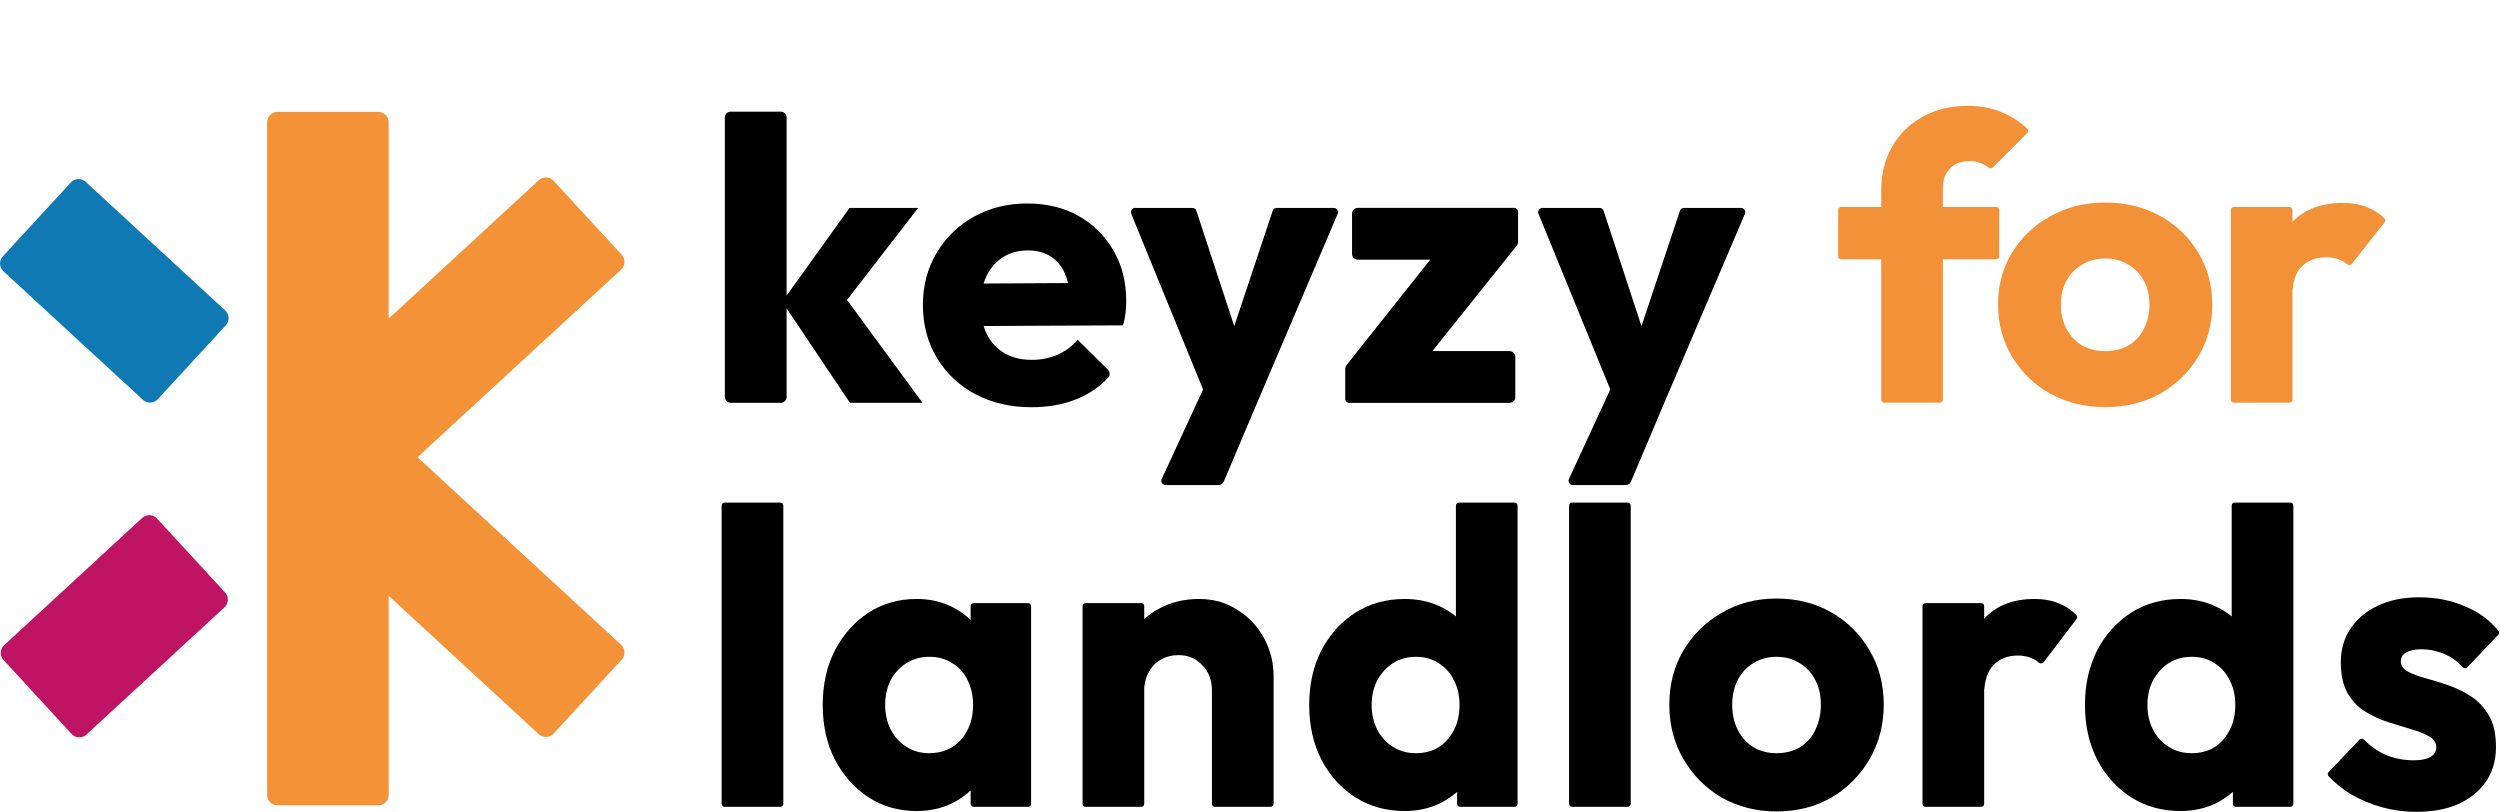
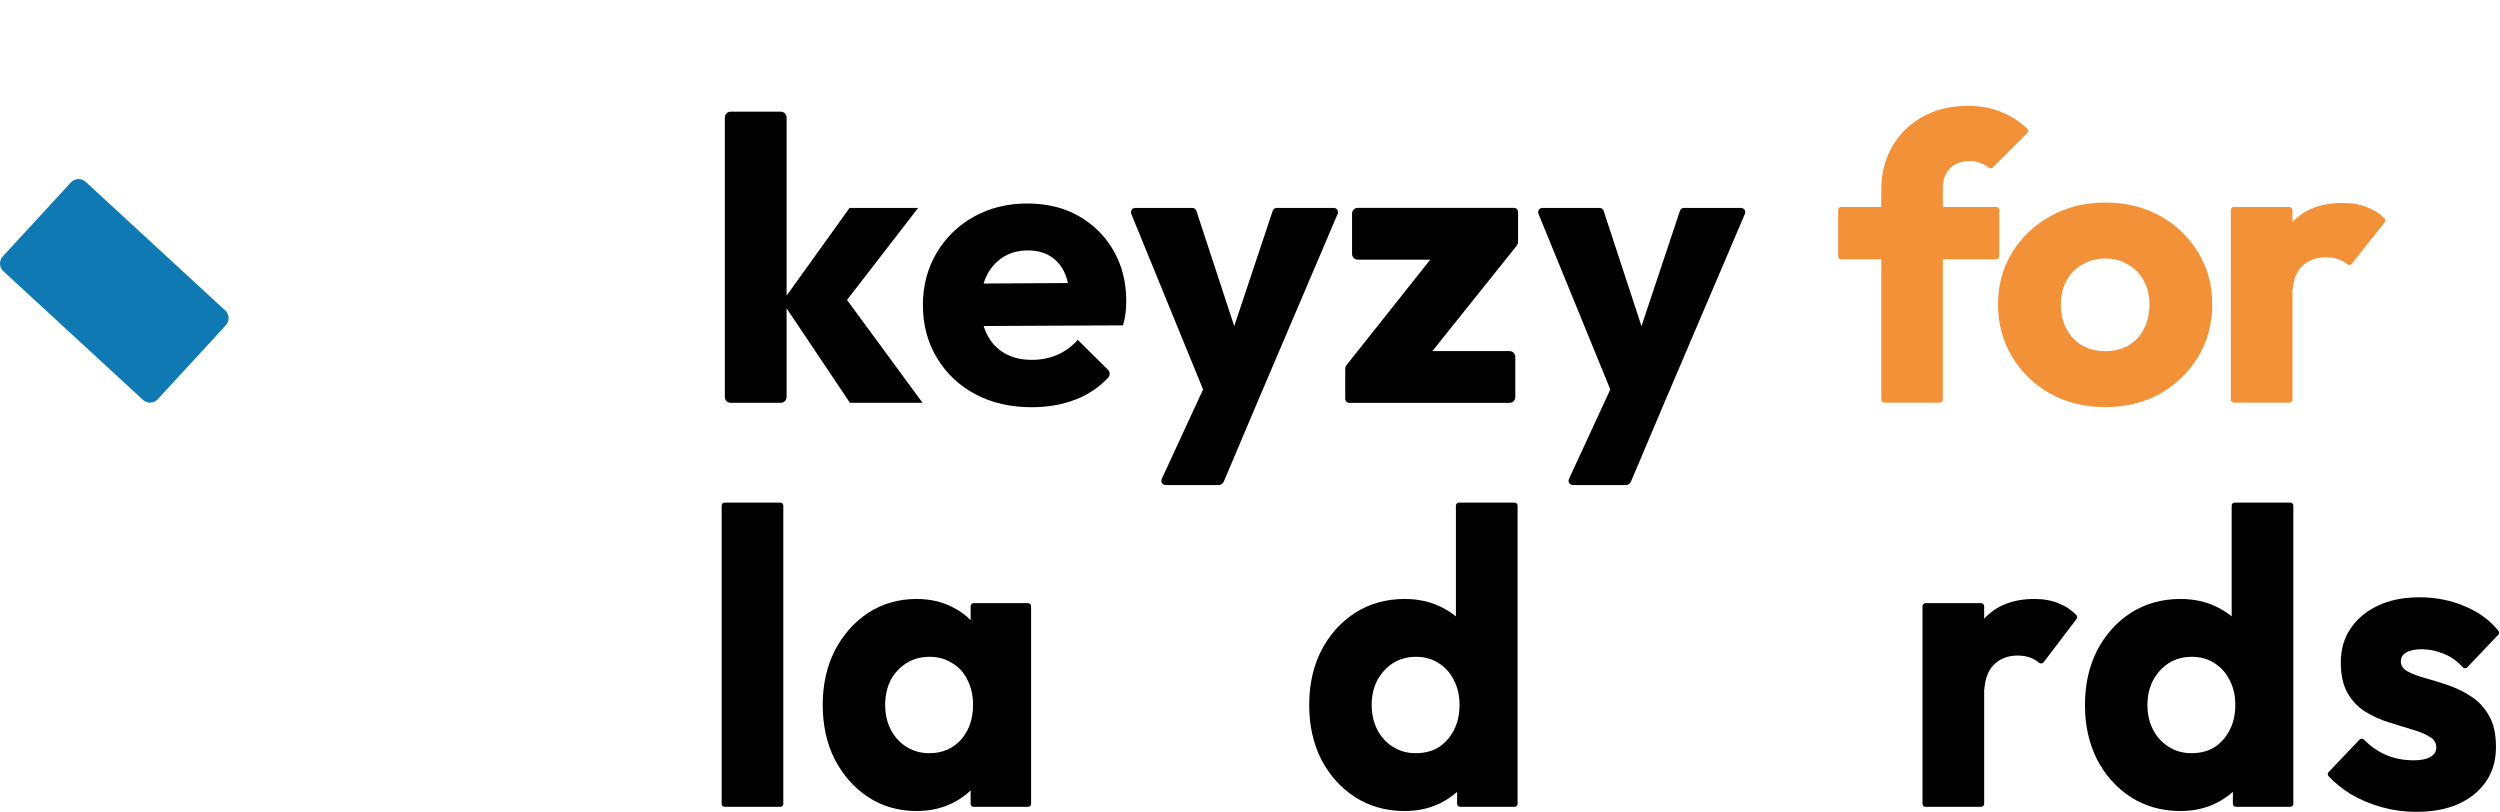
<svg xmlns="http://www.w3.org/2000/svg" width="194" height="63" viewBox="0 0 194 63" fill="none">
-   <path d="M32.399 35.48L48.198 20.921C48.277 20.849 48.341 20.761 48.386 20.664C48.431 20.567 48.456 20.462 48.46 20.356C48.465 20.249 48.448 20.142 48.411 20.042C48.374 19.942 48.318 19.85 48.245 19.771L42.961 14.031C42.815 13.872 42.612 13.778 42.396 13.77C42.181 13.761 41.971 13.838 41.812 13.984L30.16 24.724V9.497C30.16 9.39 30.139 9.284 30.098 9.185C30.058 9.087 29.998 8.997 29.922 8.922C29.846 8.846 29.757 8.786 29.658 8.746C29.559 8.705 29.454 8.684 29.347 8.684H21.542C21.435 8.684 21.329 8.705 21.231 8.746C21.132 8.786 21.042 8.846 20.967 8.922C20.891 8.997 20.831 9.087 20.79 9.185C20.75 9.284 20.729 9.39 20.729 9.497V61.682C20.729 61.898 20.814 62.105 20.967 62.257C21.119 62.41 21.326 62.496 21.542 62.496H29.347C29.563 62.496 29.77 62.41 29.922 62.257C30.075 62.105 30.16 61.898 30.16 61.682V46.234L41.812 56.974C41.971 57.12 42.181 57.197 42.396 57.189C42.612 57.18 42.815 57.086 42.961 56.927L48.245 51.187C48.318 51.109 48.374 51.017 48.411 50.916C48.448 50.816 48.465 50.709 48.46 50.602C48.456 50.496 48.431 50.391 48.386 50.294C48.341 50.197 48.277 50.11 48.198 50.037L32.399 35.48Z" fill="#F39237" />
  <path d="M6.648 14.111C6.49 13.964 6.279 13.887 6.064 13.896C5.849 13.905 5.645 13.999 5.499 14.157L0.215 19.898C0.069 20.056 -0.008 20.267 0.001 20.482C0.009 20.698 0.103 20.901 0.262 21.047L11.091 31.028C11.25 31.174 11.46 31.252 11.676 31.243C11.892 31.234 12.095 31.14 12.241 30.981L17.526 25.241C17.672 25.082 17.748 24.872 17.739 24.656C17.73 24.441 17.636 24.238 17.477 24.091L6.648 14.111Z" fill="#0E79B2" />
-   <path d="M12.183 40.237C12.037 40.079 11.834 39.985 11.618 39.976C11.403 39.967 11.193 40.044 11.034 40.191L0.319 50.067C0.241 50.139 0.177 50.226 0.132 50.323C0.087 50.42 0.062 50.525 0.057 50.632C0.053 50.739 0.07 50.845 0.107 50.946C0.144 51.046 0.2 51.138 0.272 51.217L5.557 56.957C5.703 57.115 5.906 57.209 6.121 57.218C6.337 57.227 6.547 57.15 6.705 57.004L17.421 47.127C17.579 46.981 17.673 46.778 17.682 46.562C17.691 46.347 17.613 46.136 17.467 45.978L12.183 40.237Z" fill="#BF1363" />
-   <path d="M71.248 16.134H65.925L61.041 22.94V9.114C61.04 8.995 60.993 8.881 60.908 8.796C60.824 8.712 60.71 8.665 60.591 8.665H56.697C56.638 8.665 56.579 8.676 56.525 8.699C56.47 8.722 56.421 8.755 56.379 8.796C56.337 8.838 56.304 8.887 56.281 8.942C56.259 8.997 56.247 9.055 56.247 9.114V30.809C56.247 30.928 56.294 31.043 56.379 31.127C56.463 31.211 56.578 31.259 56.697 31.259H60.59C60.709 31.259 60.824 31.211 60.908 31.127C60.992 31.043 61.04 30.928 61.04 30.809V23.927L65.956 31.259H71.59L65.728 23.276L71.248 16.134Z" fill="black" />
+   <path d="M71.248 16.134H65.925L61.041 22.94V9.114C61.04 8.995 60.993 8.881 60.908 8.796C60.824 8.712 60.71 8.665 60.591 8.665H56.697C56.638 8.665 56.579 8.676 56.525 8.699C56.47 8.722 56.421 8.755 56.379 8.796C56.337 8.838 56.304 8.887 56.281 8.942C56.259 8.997 56.247 9.055 56.247 9.114V30.809C56.247 30.928 56.294 31.043 56.379 31.127C56.463 31.211 56.578 31.259 56.697 31.259H60.59C60.709 31.259 60.824 31.211 60.908 31.127C60.992 31.043 61.04 30.928 61.04 30.809V23.927L65.956 31.259H71.59L65.728 23.276Z" fill="black" />
  <path d="M83.694 16.756C82.552 16.113 81.224 15.792 79.709 15.791C78.173 15.791 76.793 16.134 75.569 16.818C74.369 17.48 73.369 18.453 72.676 19.635C71.97 20.829 71.617 22.173 71.617 23.667C71.617 25.202 71.98 26.572 72.707 27.776C73.424 28.972 74.458 29.947 75.694 30.593C76.96 31.265 78.412 31.601 80.051 31.601C81.338 31.601 82.51 31.388 83.568 30.963C84.487 30.596 85.314 30.032 85.99 29.309C86.069 29.226 86.112 29.115 86.11 29C86.108 28.885 86.062 28.776 85.98 28.695L83.631 26.369C83.196 26.872 82.654 27.271 82.044 27.536C81.413 27.801 80.735 27.933 80.052 27.924C79.243 27.924 78.543 27.753 77.951 27.411C77.358 27.066 76.88 26.551 76.582 25.933C76.481 25.729 76.397 25.517 76.331 25.299L87.147 25.248C87.243 24.918 87.31 24.581 87.35 24.24C87.38 23.945 87.396 23.649 87.396 23.353C87.396 21.88 87.064 20.573 86.401 19.432C85.757 18.312 84.821 17.387 83.694 16.756ZM77.827 19.962C78.377 19.61 79.025 19.433 79.773 19.433C80.457 19.433 81.043 19.588 81.531 19.898C82.025 20.217 82.41 20.678 82.636 21.221C82.739 21.461 82.819 21.71 82.876 21.964L76.328 22.002C76.387 21.803 76.462 21.61 76.552 21.423C76.831 20.826 77.273 20.319 77.827 19.962Z" fill="black" />
  <path d="M103.499 16.134H99.071C99.002 16.134 98.936 16.156 98.88 16.196C98.824 16.236 98.783 16.293 98.761 16.358L95.777 25.308L92.84 16.361C92.819 16.295 92.777 16.238 92.722 16.198C92.666 16.157 92.599 16.135 92.53 16.135H88.095C88.04 16.135 87.986 16.148 87.938 16.173C87.889 16.198 87.847 16.235 87.817 16.281C87.786 16.326 87.767 16.379 87.761 16.433C87.756 16.488 87.764 16.543 87.785 16.593L93.359 30.222L90.149 37.17C90.126 37.22 90.115 37.276 90.119 37.331C90.123 37.387 90.141 37.44 90.171 37.487C90.201 37.534 90.242 37.573 90.291 37.599C90.34 37.626 90.394 37.64 90.45 37.64H94.559C94.646 37.64 94.731 37.615 94.804 37.567C94.876 37.519 94.933 37.45 94.967 37.37L97.526 31.323L103.804 16.593C103.825 16.543 103.833 16.488 103.828 16.434C103.823 16.38 103.805 16.327 103.774 16.282C103.744 16.236 103.703 16.199 103.655 16.173C103.607 16.147 103.553 16.134 103.499 16.134Z" fill="black" />
  <path d="M104.919 16.575V19.707C104.919 19.824 104.966 19.936 105.048 20.019C105.131 20.102 105.243 20.148 105.36 20.148H110.988L104.502 28.317C104.429 28.408 104.39 28.521 104.39 28.638V30.95C104.39 31.032 104.422 31.111 104.48 31.169C104.539 31.228 104.618 31.26 104.7 31.26H117.145C117.262 31.26 117.375 31.214 117.457 31.131C117.54 31.048 117.587 30.936 117.587 30.819V27.687C117.587 27.57 117.54 27.457 117.457 27.375C117.375 27.292 117.262 27.245 117.145 27.245H111.152L117.69 19.074C117.763 18.983 117.803 18.869 117.803 18.752V16.441C117.803 16.359 117.77 16.28 117.712 16.222C117.654 16.164 117.575 16.131 117.493 16.131H105.36C105.302 16.131 105.245 16.143 105.191 16.165C105.137 16.187 105.088 16.22 105.047 16.261C105.006 16.303 104.974 16.352 104.952 16.406C104.93 16.459 104.919 16.517 104.919 16.575Z" fill="black" />
  <path d="M135.101 16.134H130.673C130.604 16.134 130.537 16.155 130.482 16.196C130.426 16.236 130.385 16.293 130.363 16.358L127.379 25.308L124.442 16.361C124.421 16.295 124.379 16.238 124.323 16.198C124.268 16.157 124.201 16.136 124.132 16.135H119.696C119.641 16.135 119.587 16.148 119.539 16.173C119.491 16.199 119.449 16.236 119.419 16.281C119.388 16.327 119.369 16.379 119.363 16.433C119.357 16.488 119.365 16.543 119.386 16.593L124.96 30.222L121.75 37.17C121.727 37.22 121.717 37.276 121.721 37.331C121.725 37.387 121.743 37.44 121.773 37.487C121.803 37.534 121.844 37.572 121.893 37.599C121.941 37.626 121.996 37.64 122.052 37.64H126.157C126.244 37.64 126.329 37.615 126.401 37.567C126.474 37.519 126.531 37.45 126.564 37.37L129.123 31.323L135.404 16.597C135.426 16.547 135.435 16.492 135.43 16.437C135.425 16.382 135.407 16.33 135.377 16.284C135.347 16.238 135.306 16.2 135.258 16.174C135.209 16.148 135.155 16.134 135.101 16.134Z" fill="black" />
  <path d="M146.217 31.248C146.088 31.248 145.984 31.144 145.984 31.015V14.749C145.984 13.52 146.255 12.416 146.797 11.437C147.359 10.437 148.14 9.656 149.14 9.093C150.14 8.51 151.328 8.218 152.702 8.218C153.744 8.218 154.65 8.395 155.421 8.749C156.141 9.052 156.774 9.467 157.322 9.994C157.413 10.082 157.411 10.227 157.322 10.317L154.648 12.991C154.557 13.082 154.411 13.081 154.311 13C154.145 12.868 153.964 12.763 153.765 12.687C153.515 12.562 153.213 12.499 152.859 12.499C152.213 12.499 151.702 12.687 151.328 13.062C150.953 13.437 150.765 13.947 150.765 14.593V31.015C150.765 31.144 150.661 31.248 150.532 31.248H146.217ZM142.873 20.124C142.745 20.124 142.641 20.02 142.641 19.891V16.294C142.641 16.166 142.745 16.061 142.873 16.061H154.907C155.036 16.061 155.14 16.166 155.14 16.294V19.891C155.14 20.02 155.036 20.124 154.907 20.124H142.873Z" fill="#F29138" />
  <path d="M163.36 31.592C161.797 31.592 160.381 31.248 159.11 30.56C157.86 29.852 156.871 28.894 156.142 27.686C155.413 26.477 155.048 25.123 155.048 23.623C155.048 22.123 155.413 20.78 156.142 19.593C156.871 18.405 157.86 17.468 159.11 16.78C160.36 16.072 161.777 15.718 163.36 15.718C164.943 15.718 166.36 16.061 167.61 16.749C168.859 17.436 169.849 18.384 170.578 19.593C171.307 20.78 171.672 22.123 171.672 23.623C171.672 25.123 171.307 26.477 170.578 27.686C169.849 28.894 168.859 29.852 167.61 30.56C166.36 31.248 164.943 31.592 163.36 31.592ZM163.36 27.248C164.047 27.248 164.651 27.102 165.172 26.811C165.693 26.498 166.089 26.071 166.36 25.529C166.651 24.967 166.797 24.332 166.797 23.623C166.797 22.915 166.651 22.301 166.36 21.78C166.068 21.238 165.662 20.822 165.141 20.53C164.641 20.217 164.047 20.061 163.36 20.061C162.693 20.061 162.1 20.217 161.579 20.53C161.058 20.822 160.652 21.238 160.36 21.78C160.068 22.321 159.923 22.946 159.923 23.655C159.923 24.342 160.068 24.967 160.36 25.529C160.652 26.071 161.058 26.498 161.579 26.811C162.1 27.102 162.693 27.248 163.36 27.248Z" fill="#F29138" />
  <path d="M173.347 31.248C173.219 31.248 173.115 31.144 173.115 31.015V16.294C173.115 16.166 173.219 16.061 173.347 16.061H177.663C177.791 16.061 177.895 16.166 177.895 16.294V31.015C177.895 31.144 177.791 31.248 177.663 31.248H173.347ZM177.915 22.428C177.898 22.621 177.672 22.73 177.52 22.611L176.011 21.433C175.941 21.378 175.908 21.286 175.928 21.199C176.328 19.497 176.984 18.17 177.895 17.218C178.833 16.238 180.135 15.749 181.801 15.749C182.531 15.749 183.166 15.864 183.708 16.093C184.21 16.279 184.654 16.564 185.04 16.95C185.121 17.03 185.124 17.158 185.054 17.247L182.503 20.471C182.414 20.584 182.245 20.589 182.135 20.497C181.966 20.357 181.772 20.243 181.551 20.155C181.239 20.03 180.885 19.967 180.489 19.967C179.697 19.967 179.062 20.217 178.583 20.717C178.202 21.115 177.98 21.686 177.915 22.428Z" fill="#F29138" />
  <path d="M56.233 62.61C56.104 62.61 56 62.506 56 62.377V39.233C56 39.104 56.104 39 56.233 39H60.553C60.681 39 60.785 39.104 60.785 39.233V62.377C60.785 62.506 60.681 62.61 60.553 62.61H56.233Z" fill="black" />
  <path d="M71.13 62.935C69.733 62.935 68.482 62.577 67.377 61.862C66.293 61.146 65.427 60.171 64.781 58.935C64.155 57.699 63.843 56.29 63.843 54.707C63.843 53.125 64.155 51.715 64.781 50.48C65.427 49.244 66.293 48.268 67.377 47.553C68.482 46.837 69.733 46.48 71.13 46.48C72.152 46.48 73.069 46.686 73.882 47.098C74.716 47.51 75.394 48.084 75.915 48.821C76.437 49.537 76.729 50.36 76.791 51.293V58.122C76.729 59.054 76.437 59.889 75.915 60.626C75.415 61.342 74.748 61.905 73.914 62.317C73.08 62.729 72.152 62.935 71.13 62.935ZM72.1 58.447C73.121 58.447 73.945 58.1 74.57 57.407C75.196 56.691 75.509 55.791 75.509 54.707C75.509 53.97 75.363 53.32 75.071 52.756C74.8 52.192 74.404 51.759 73.882 51.455C73.382 51.13 72.798 50.968 72.131 50.968C71.464 50.968 70.869 51.13 70.348 51.455C69.848 51.759 69.441 52.192 69.128 52.756C68.836 53.32 68.69 53.97 68.69 54.707C68.69 55.423 68.836 56.062 69.128 56.626C69.42 57.19 69.827 57.634 70.348 57.959C70.869 58.285 71.453 58.447 72.1 58.447ZM75.554 62.61C75.425 62.61 75.321 62.506 75.321 62.377V58.371C75.321 58.357 75.323 58.343 75.325 58.328L76.032 54.555C76.038 54.527 76.038 54.498 76.032 54.469L75.325 50.696C75.323 50.682 75.321 50.668 75.321 50.653V47.038C75.321 46.909 75.425 46.805 75.554 46.805H79.78C79.909 46.805 80.013 46.909 80.013 47.038V62.377C80.013 62.506 79.909 62.61 79.78 62.61H75.554Z" fill="black" />
-   <path d="M94.28 62.61C94.152 62.61 94.047 62.506 94.047 62.377V53.602C94.047 52.778 93.797 52.117 93.297 51.618C92.817 51.098 92.202 50.837 91.451 50.837C90.93 50.837 90.472 50.957 90.075 51.195C89.679 51.412 89.366 51.737 89.137 52.171C88.963 52.484 88.855 52.834 88.813 53.222C88.794 53.395 88.609 53.508 88.454 53.429L87.074 52.723C86.997 52.684 86.947 52.603 86.949 52.516C86.968 51.339 87.228 50.303 87.73 49.407C88.251 48.474 88.97 47.759 89.888 47.26C90.826 46.74 91.879 46.48 93.047 46.48C94.173 46.48 95.163 46.761 96.018 47.325C96.894 47.867 97.582 48.593 98.082 49.504C98.583 50.415 98.833 51.412 98.833 52.496V62.377C98.833 62.506 98.729 62.61 98.6 62.61H94.28ZM84.24 62.61C84.112 62.61 84.008 62.506 84.008 62.377V47.038C84.008 46.909 84.112 46.805 84.24 46.805H88.56C88.689 46.805 88.793 46.909 88.793 47.038V62.377C88.793 62.506 88.689 62.61 88.56 62.61H84.24Z" fill="black" />
  <path d="M109.006 62.935C107.567 62.935 106.285 62.577 105.159 61.862C104.054 61.146 103.178 60.171 102.532 58.935C101.906 57.699 101.594 56.29 101.594 54.707C101.594 53.125 101.906 51.715 102.532 50.48C103.178 49.244 104.054 48.268 105.159 47.553C106.285 46.837 107.567 46.48 109.006 46.48C110.049 46.48 110.987 46.686 111.821 47.098C112.676 47.51 113.375 48.084 113.917 48.821C114.48 49.537 114.792 50.36 114.855 51.293V57.959C114.792 58.892 114.49 59.737 113.948 60.496C113.406 61.233 112.707 61.829 111.852 62.285C110.998 62.718 110.049 62.935 109.006 62.935ZM109.851 58.447C110.539 58.447 111.133 58.295 111.633 57.992C112.134 57.667 112.53 57.222 112.822 56.658C113.114 56.095 113.26 55.444 113.26 54.707C113.26 53.97 113.114 53.331 112.822 52.789C112.551 52.225 112.155 51.781 111.633 51.455C111.133 51.13 110.549 50.968 109.882 50.968C109.215 50.968 108.62 51.13 108.099 51.455C107.599 51.781 107.192 52.225 106.879 52.789C106.587 53.352 106.441 53.992 106.441 54.707C106.441 55.423 106.587 56.062 106.879 56.626C107.171 57.19 107.578 57.634 108.099 57.959C108.62 58.285 109.204 58.447 109.851 58.447ZM117.764 62.377C117.764 62.506 117.66 62.61 117.531 62.61H113.305C113.176 62.61 113.072 62.506 113.072 62.377V58.371C113.072 58.357 113.074 58.343 113.076 58.328L113.783 54.558C113.789 54.528 113.788 54.497 113.782 54.467L112.983 50.699C112.98 50.683 112.978 50.667 112.978 50.65V39.233C112.978 39.104 113.083 39 113.211 39H117.531C117.66 39 117.764 39.104 117.764 39.233V62.377Z" fill="black" />
-   <path d="M121.991 62.61C121.863 62.61 121.759 62.506 121.759 62.377V39.233C121.759 39.104 121.863 39 121.991 39H126.311C126.44 39 126.544 39.104 126.544 39.233V62.377C126.544 62.506 126.44 62.61 126.311 62.61H121.991Z" fill="black" />
-   <path d="M137.858 62.968C136.294 62.968 134.877 62.61 133.605 61.894C132.354 61.157 131.363 60.16 130.633 58.902C129.903 57.645 129.539 56.236 129.539 54.675C129.539 53.114 129.903 51.715 130.633 50.48C131.363 49.244 132.354 48.268 133.605 47.553C134.856 46.816 136.274 46.447 137.858 46.447C139.443 46.447 140.861 46.805 142.112 47.52C143.363 48.236 144.353 49.222 145.083 50.48C145.813 51.715 146.178 53.114 146.178 54.675C146.178 56.236 145.813 57.645 145.083 58.902C144.353 60.16 143.363 61.157 142.112 61.894C140.861 62.61 139.443 62.968 137.858 62.968ZM137.858 58.447C138.546 58.447 139.151 58.295 139.672 57.992C140.194 57.667 140.59 57.222 140.861 56.658C141.153 56.073 141.299 55.412 141.299 54.675C141.299 53.938 141.153 53.298 140.861 52.756C140.569 52.192 140.162 51.759 139.641 51.455C139.141 51.13 138.546 50.968 137.858 50.968C137.191 50.968 136.597 51.13 136.075 51.455C135.554 51.759 135.148 52.192 134.856 52.756C134.564 53.32 134.418 53.97 134.418 54.707C134.418 55.423 134.564 56.073 134.856 56.658C135.148 57.222 135.554 57.667 136.075 57.992C136.597 58.295 137.191 58.447 137.858 58.447Z" fill="black" />
  <path d="M149.419 62.61C149.29 62.61 149.186 62.506 149.186 62.377V47.038C149.186 46.909 149.29 46.805 149.419 46.805H153.739C153.867 46.805 153.971 46.909 153.971 47.038V62.377C153.971 62.506 153.867 62.61 153.739 62.61H149.419ZM153.99 53.438C153.974 53.634 153.744 53.742 153.592 53.619L152.08 52.391C152.012 52.336 151.981 52.247 152 52.161C152.4 50.386 153.057 49.001 153.971 48.008C154.91 46.989 156.213 46.48 157.881 46.48C158.611 46.48 159.247 46.599 159.789 46.837C160.295 47.032 160.742 47.333 161.131 47.738C161.207 47.818 161.211 47.941 161.144 48.029L158.585 51.391C158.496 51.508 158.322 51.513 158.21 51.417C158.043 51.273 157.849 51.156 157.631 51.065C157.318 50.935 156.963 50.87 156.567 50.87C155.775 50.87 155.139 51.13 154.659 51.65C154.277 52.066 154.054 52.662 153.99 53.438Z" fill="black" />
  <path d="M169.206 62.935C167.767 62.935 166.485 62.577 165.359 61.862C164.254 61.146 163.378 60.171 162.732 58.935C162.106 57.699 161.793 56.29 161.793 54.707C161.793 53.125 162.106 51.715 162.732 50.48C163.378 49.244 164.254 48.268 165.359 47.553C166.485 46.837 167.767 46.48 169.206 46.48C170.248 46.48 171.187 46.686 172.021 47.098C172.876 47.51 173.574 48.084 174.116 48.821C174.679 49.537 174.992 50.36 175.055 51.293V57.959C174.992 58.892 174.69 59.737 174.148 60.496C173.606 61.233 172.907 61.829 172.052 62.285C171.197 62.718 170.248 62.935 169.206 62.935ZM170.05 58.447C170.738 58.447 171.333 58.295 171.833 57.992C172.334 57.667 172.73 57.222 173.022 56.658C173.314 56.095 173.46 55.444 173.46 54.707C173.46 53.97 173.314 53.331 173.022 52.789C172.751 52.225 172.354 51.781 171.833 51.455C171.333 51.13 170.749 50.968 170.082 50.968C169.414 50.968 168.82 51.13 168.299 51.455C167.798 51.781 167.392 52.225 167.079 52.789C166.787 53.352 166.641 53.992 166.641 54.707C166.641 55.423 166.787 56.062 167.079 56.626C167.371 57.19 167.778 57.634 168.299 57.959C168.82 58.285 169.404 58.447 170.05 58.447ZM177.963 62.377C177.963 62.506 177.859 62.61 177.731 62.61H173.505C173.376 62.61 173.272 62.506 173.272 62.377V58.371C173.272 58.357 173.273 58.343 173.276 58.328L173.983 54.558C173.988 54.528 173.988 54.497 173.982 54.467L173.183 50.699C173.18 50.683 173.178 50.667 173.178 50.65V39.233C173.178 39.104 173.282 39 173.411 39H177.731C177.859 39 177.963 39.104 177.963 39.233V62.377Z" fill="black" />
  <path d="M187.494 63C186.598 63 185.712 62.881 184.836 62.642C183.981 62.404 183.178 62.068 182.428 61.634C181.764 61.22 181.187 60.752 180.695 60.231C180.613 60.143 180.615 60.006 180.698 59.918L183.098 57.395C183.191 57.296 183.349 57.299 183.444 57.397C183.907 57.873 184.444 58.256 185.055 58.545C185.743 58.848 186.494 59 187.307 59C187.87 59 188.297 58.913 188.589 58.74C188.902 58.566 189.058 58.328 189.058 58.024C189.058 57.634 188.871 57.342 188.495 57.146C188.141 56.929 187.682 56.745 187.119 56.593C186.556 56.42 185.962 56.236 185.336 56.041C184.711 55.846 184.116 55.575 183.553 55.228C182.99 54.881 182.532 54.404 182.177 53.797C181.823 53.168 181.646 52.377 181.646 51.423C181.646 50.404 181.896 49.526 182.396 48.789C182.897 48.03 183.606 47.434 184.523 47C185.441 46.566 186.514 46.35 187.745 46.35C189.037 46.35 190.226 46.588 191.31 47.065C192.351 47.494 193.208 48.125 193.879 48.958C193.95 49.047 193.942 49.174 193.864 49.257L191.46 51.785C191.364 51.886 191.201 51.88 191.107 51.776C190.671 51.296 190.186 50.95 189.652 50.74C189.069 50.501 188.495 50.382 187.932 50.382C187.39 50.382 186.984 50.469 186.712 50.642C186.441 50.794 186.306 51.022 186.306 51.325C186.306 51.65 186.483 51.911 186.838 52.106C187.192 52.301 187.651 52.474 188.214 52.626C188.777 52.778 189.371 52.962 189.997 53.179C190.622 53.396 191.216 53.688 191.779 54.057C192.342 54.425 192.801 54.924 193.156 55.553C193.51 56.16 193.687 56.962 193.687 57.959C193.687 59.499 193.124 60.724 191.998 61.634C190.893 62.545 189.392 63 187.494 63Z" fill="black" />
</svg>